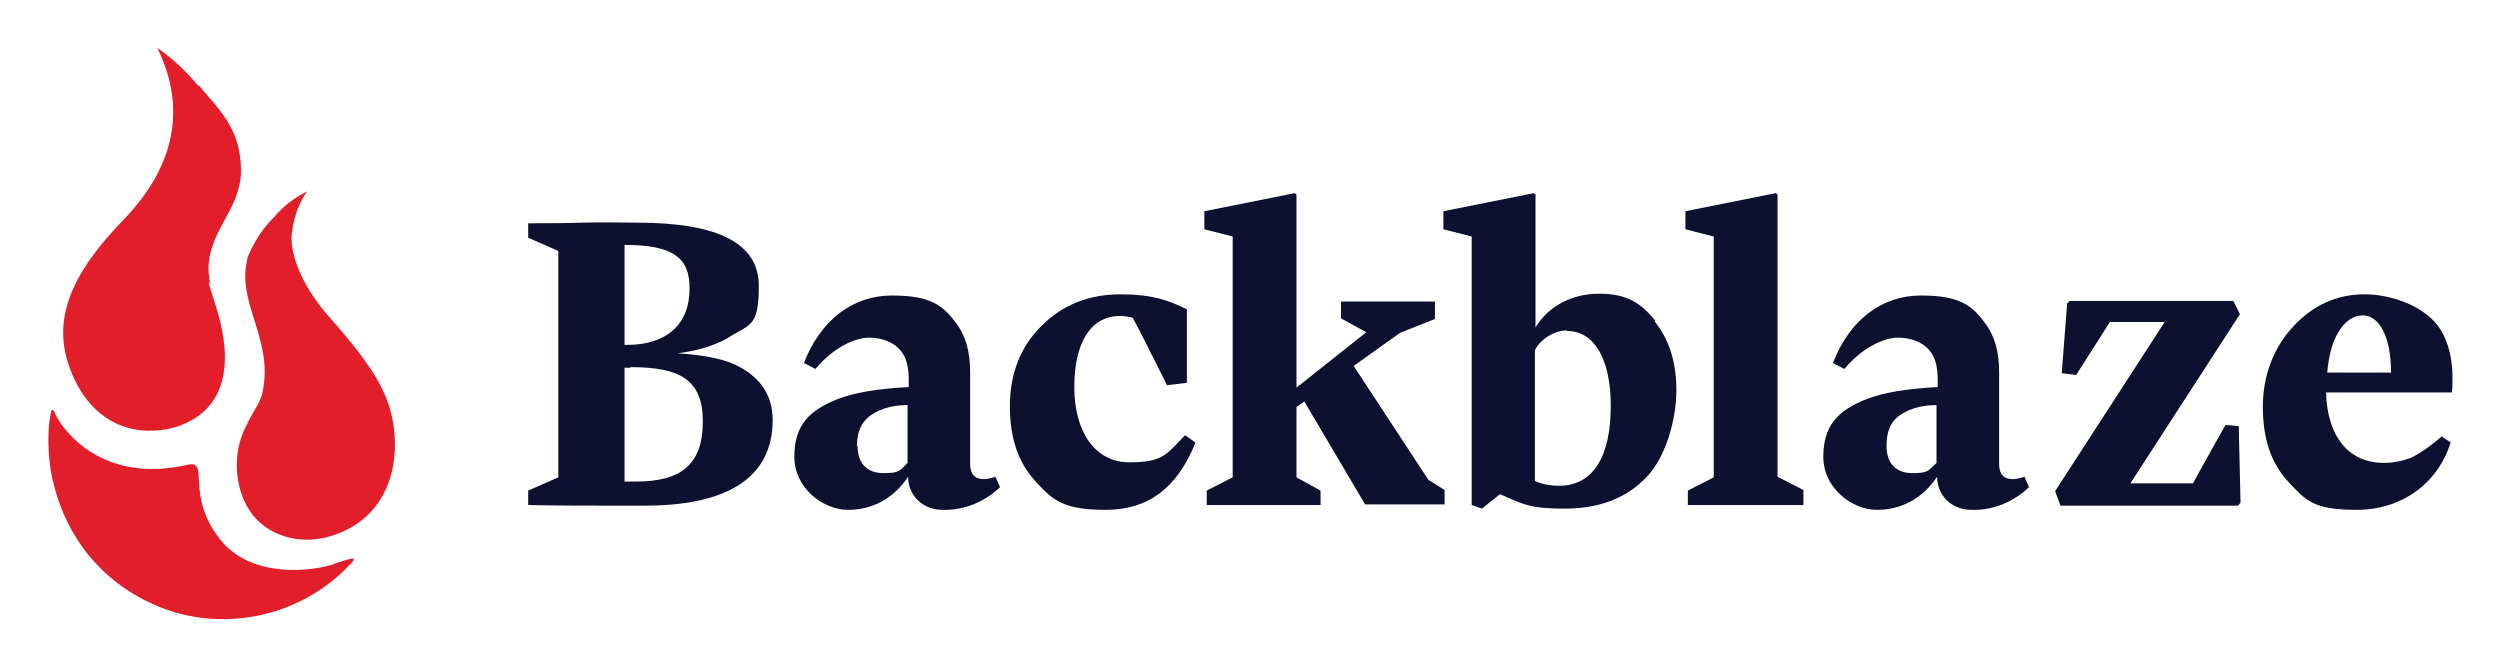
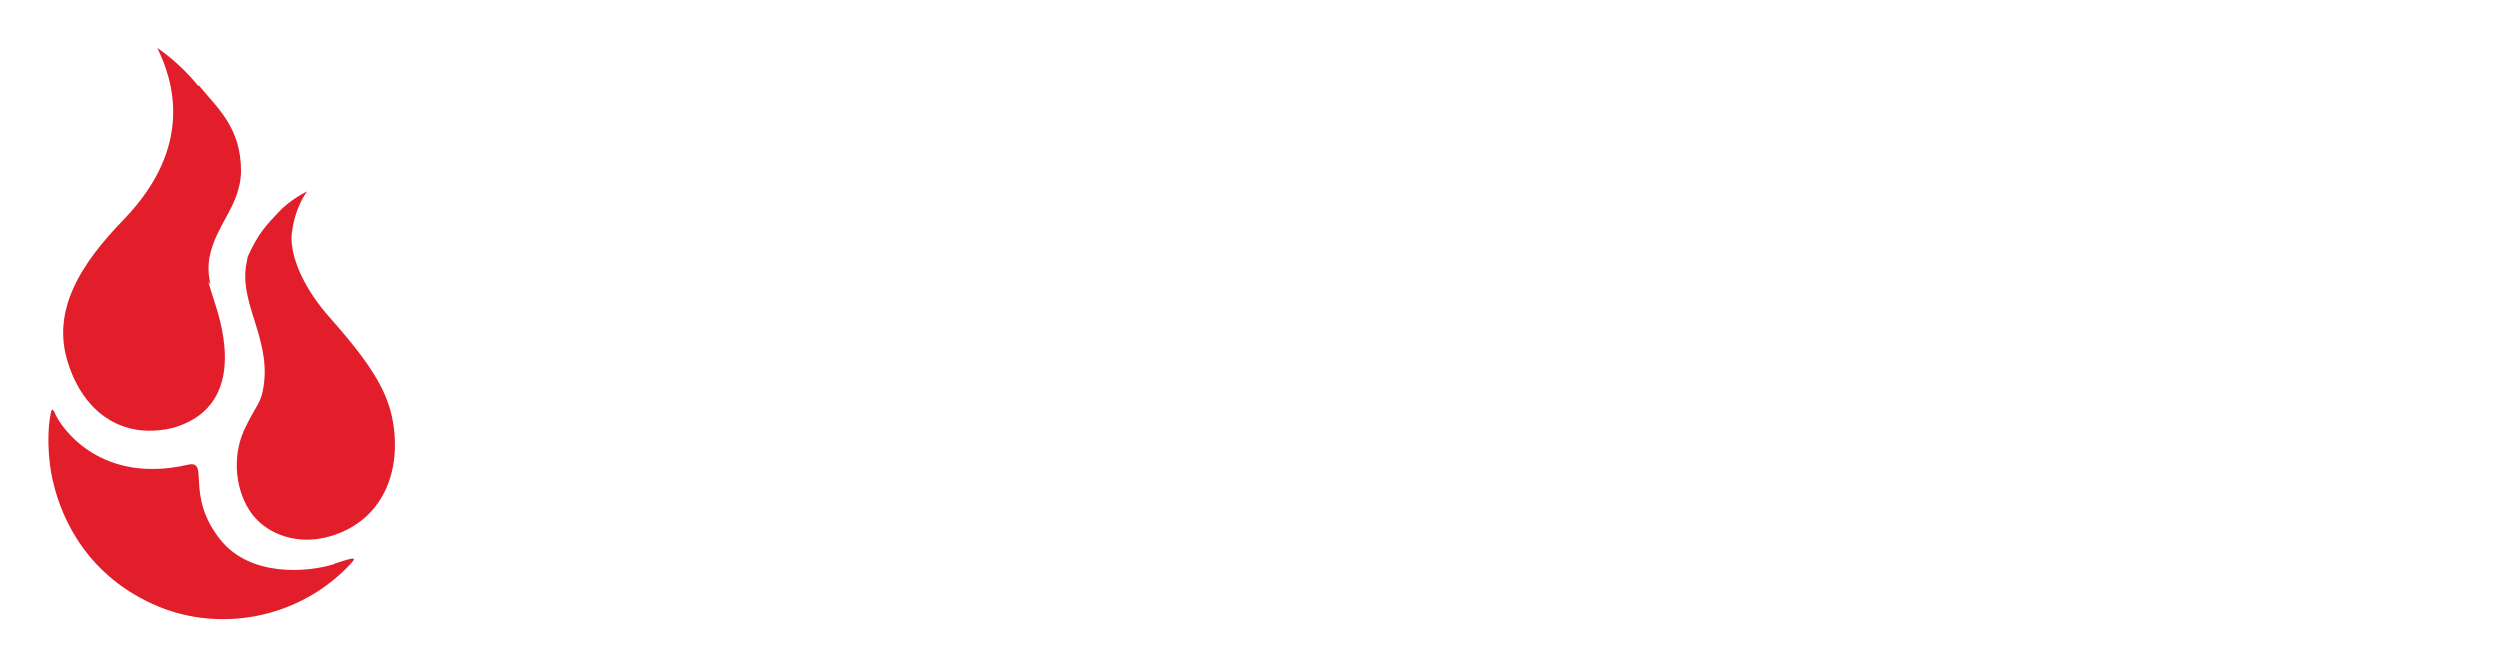
<svg xmlns="http://www.w3.org/2000/svg" role="img" viewBox="-7.73 67.02 415.22 110.72">
  <title>backblaze.svg</title>
  <defs>
    <style>.st0{fill:#e11e29}</style>
  </defs>
-   <path fill="#0e1030" d="M99.3 151h-7.5c-2.7 0-6.7 0-11.8-.1v-2.4l5-2.2v-37.6l-5-2.2v-2.4c2.5 0 5.6 0 9.1-.1s6.5 0 9 0c13.6 0 20.2 3.5 20.2 10.5s-1.5 6.3-5.4 8.8c-2 1.1-4.8 2-8.1 2.4 4.7.3 8.1 1 10.4 2.3 3.6 2 5.4 4.9 5.4 8.8 0 9.4-7.3 14.2-21.2 14.2zM96 107.7v16.6h.4c6.5 0 10.4-3.3 10.4-9.4 0-5-2.6-7.2-10.8-7.2zm.9 20.4H96V147h1.9c7.7 0 11.1-3 11.1-10s-3.9-9-12-9zm61.5 19.8c-2.6 2.5-6 3.9-9.6 3.8-3.3 0-5.7-2.4-5.7-5.5-2.4 3.6-5.9 5.5-10 5.5s-8.9-3.6-8.9-8.8 2.4-7.7 7.2-9.6c2.9-1.1 6.5-1.7 11.8-2v-1.1c0-2.3-.4-3.8-1.3-4.9-1.1-1.4-3.1-2.2-5.3-2.2s-5.8 1.5-8.9 5.2l-1.9-1c2.7-7 8-11.2 14.6-11.2s8.6 1.7 10.9 4.9c1.4 2 2.1 4.5 2.1 7.9v15.2c0 1.7.8 2.5 2.3 2.5.6 0 1.3-.2 1.9-.4l.8 1.8zm-23.7-6.8c0 2.9 1.6 4.5 4.3 4.5s2.7-.4 4-1.7v-9.6c-2.9 0-4.9.8-6.4 1.9-1.3 1.1-2 2.6-2 4.9zm56.1-.5c-3.1 7.6-7.9 11.1-14.9 11.1s-8.8-1.6-11.6-4.7c-2.9-3.1-4.3-7.2-4.3-12.5s1.7-9.9 5.3-13.4c3.5-3.5 7.9-5.2 13.1-5.2s8 1 11 2.5v12.2c.1 0-3.3.4-3.3.4l-2.1-4.2c-.8-1.5-1.9-3.9-3.6-7-.7-.2-1.4-.3-2.1-.3-4.8 0-7.6 4.3-7.6 11.8s3.5 12.5 9.1 12.5 6.1-1.2 9.3-4.5l1.7 1.2zm20.8 7.9v2.4h-18.9v-2.4l4.3-2.2v-40l-4.7-1.2v-3l15-3 .3.2v32.1l11.6-9.2-4.2-2.3v-2.8h15.6v2.9l-5.8 2.3-7.7 5.5 12.4 18.9 2.7 1.7v2.4H219l-10.1-17.1-1.3.9v11.7l4 2.2zm55.5-28.1c2.4 3 3.6 6.8 3.6 11.4s-1.6 10.9-4.9 14.4-7.8 5.3-13.7 5.3-7-.8-10.7-2.4l-3 2.4-1.7-.6v-44.6l-4.7-1.2v-3l15-3 .3.2v22.1c2.2-3.6 6.1-5.6 10.6-5.6s6.9 1.5 9.3 4.5zm-14.6 1.5c-2.2 0-4.5 1.6-5.3 3.3v21.7c1 .5 2.6.8 4 .8 5.6 0 8.6-4.7 8.6-13.3 0-7.8-2.8-12.4-7.2-12.4zm39.3 26.6v2.4h-19.2v-2.4l4.3-2.2v-40l-4.7-1.2v-3l15-3 .3.2v46.9l4.3 2.2zm37.5-.6c-2.6 2.5-6 3.9-9.6 3.8-3.3 0-5.7-2.4-5.7-5.5-2.4 3.6-5.9 5.5-10 5.5s-8.9-3.6-8.9-8.8 2.4-7.7 7.2-9.6c2.9-1.1 6.5-1.7 11.8-2v-1.1c0-2.3-.4-3.8-1.3-4.9-1.1-1.4-3.1-2.2-5.3-2.2s-5.8 1.5-8.9 5.2l-1.9-1c2.7-7 8-11.2 14.6-11.2s8.6 1.7 10.9 4.9c1.4 2 2.1 4.5 2.1 7.9v15.2c0 1.7.8 2.5 2.3 2.5.6 0 1.3-.2 1.9-.4l.8 1.8zm-23.7-6.8c0 2.9 1.6 4.5 4.3 4.5s2.6-.4 4-1.7v-9.6c-2.9 0-4.9.8-6.4 1.9-1.3 1.1-1.9 2.6-1.9 4.9zm30.3-24.1h27.3l1.1 2.2-18.2 28.1h10.4c0-.1 5.4-9.7 5.4-9.7l2.2.2.3 12.7-.4.5h-29.5l-.9-2.4 18.2-28.1h-9.1l-5.6 8.8-2.4-.3.9-11.6.4-.4zm63.4 23.5c-2.2 7-8.3 11.2-15.6 11.2s-8.5-1.6-11.4-4.7-4.2-7.3-4.2-12.4 1.7-9.7 5-13.3c3.3-3.6 7.3-5.4 11.9-5.4s10.4 2.1 12.7 6c1.2 2 1.9 4.7 1.9 7.8 0 .8 0 1.7-.1 2.5h-20.9c.2 7.4 3.8 11.7 9.6 11.7 1.5 0 3-.3 4.4-.8 1.3-.6 3-1.7 5.2-3.6l1.5 1zm-20.6-11.6h10.7c0-5.8-1.9-9.5-4.7-9.5s-5.4 3.2-5.9 9.5z" />
  <path d="M47.8 160.7c-4.4 1.4-13.9 2.2-18.9-4-6-7.5-1.7-13.3-5.4-12.5-14.3 3.3-20.8-5.8-22-8.3 0 0-.6-1.7-.8-.2-.5 2.1-.7 7.2.5 11.8 1.4 5.7 5.6 15.4 17.5 20.3 10 4.1 22.6 2.1 31.1-6.4 2.1-2.1 1.6-1.9-1.9-.8zM25.2 81.3c-3.3-4.1-6.8-6.3-6.8-6.3 2.6 5.3 6.2 16.2-5.5 28.4-7.2 7.4-12.2 15.2-9.3 24 1.4 4.4 4.7 9.9 11.4 11 2.4.4 5.3 0 6.9-.6 9.7-3.4 8.3-13.5 6.2-20s-.8-2.9-.9-3.7c-1.5-6.3 3.1-10.5 4.5-15.1.1-.4.2-.7.3-1.1.2-.8.3-1.7.3-2.5 0-7.2-3.9-10.4-7-14.2z" class="st0" />
  <path d="M57.8 139.2c-.5-6.3-3.2-10.9-10.9-19.6-3.8-4.3-6.4-9.5-6.2-13.5.5-4.8 2.6-7.3 2.6-7.3s-2.8 1.3-4.8 3.5c-1.8 1.9-3.4 3.5-5.1 7.4-.1.6-.2 1.1-.3 1.7-.9 6.5 4.5 12.5 2.8 20.6-.4 2.1-1.4 2.8-3.1 6.5-2 4.4-1.5 10.2 1.4 14 2.7 3.4 7.4 4.9 12.1 3.8 8.3-2 12.1-9 11.5-17z" class="st0" />
</svg>